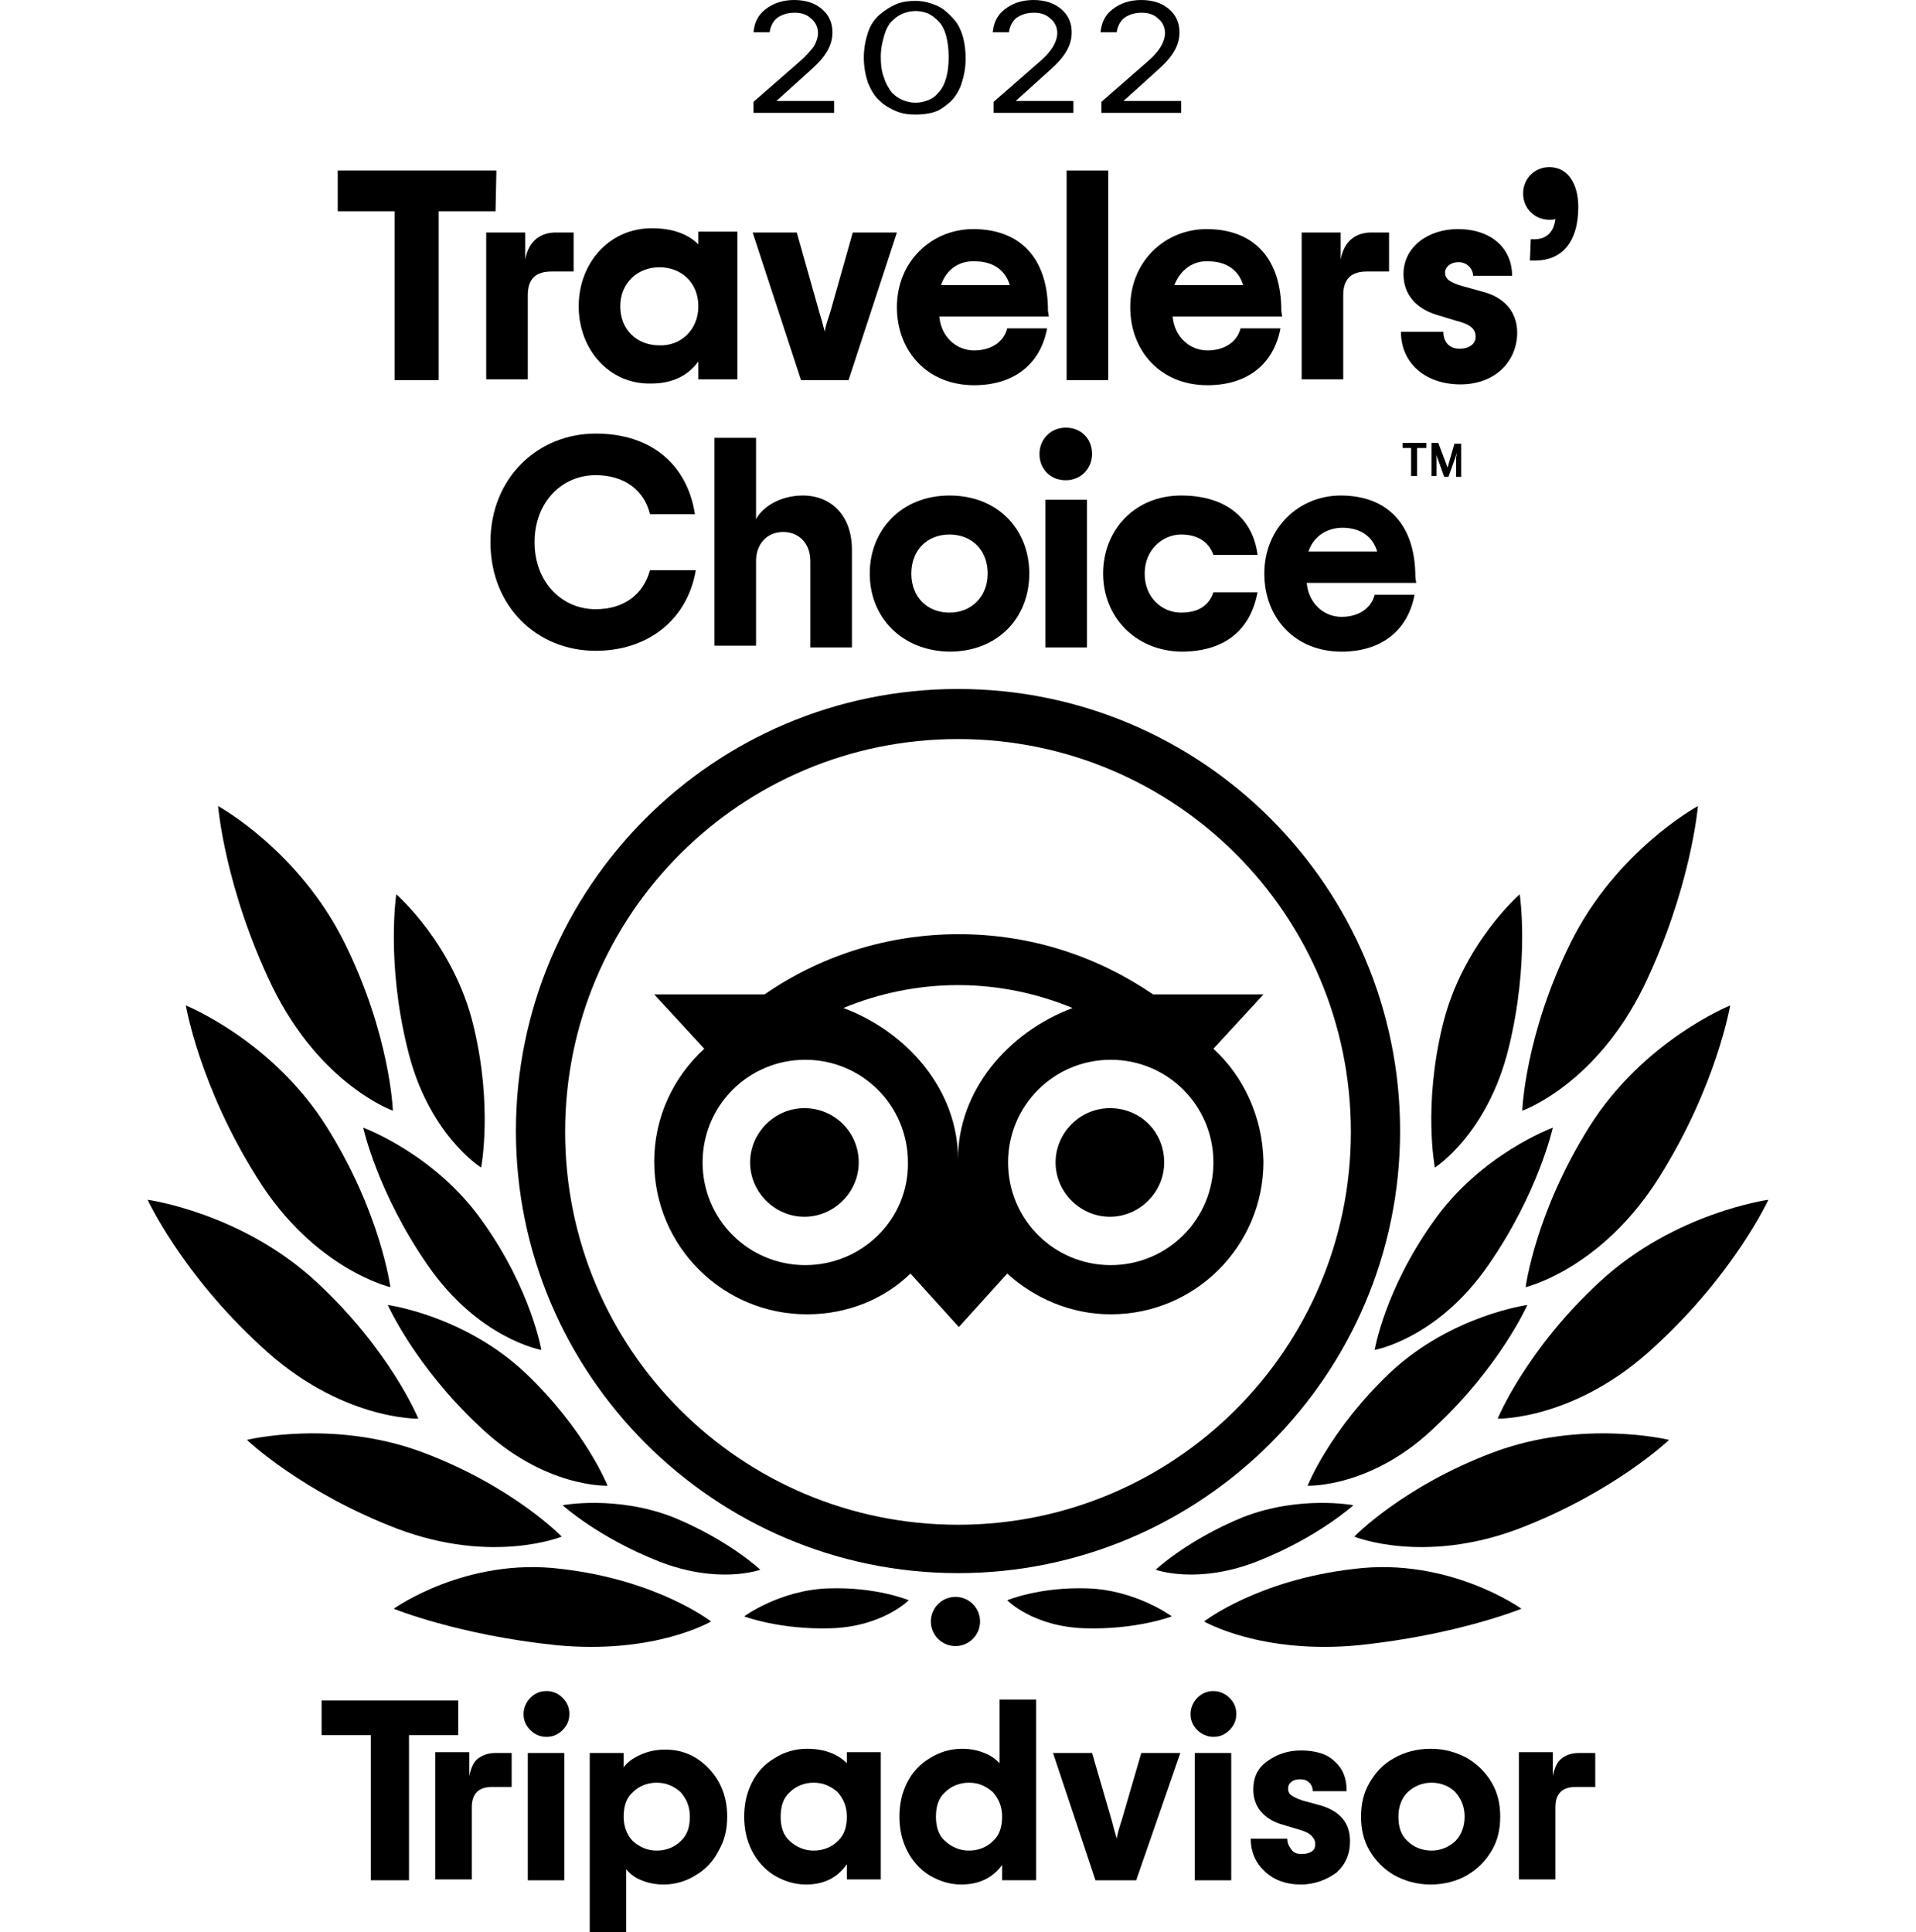
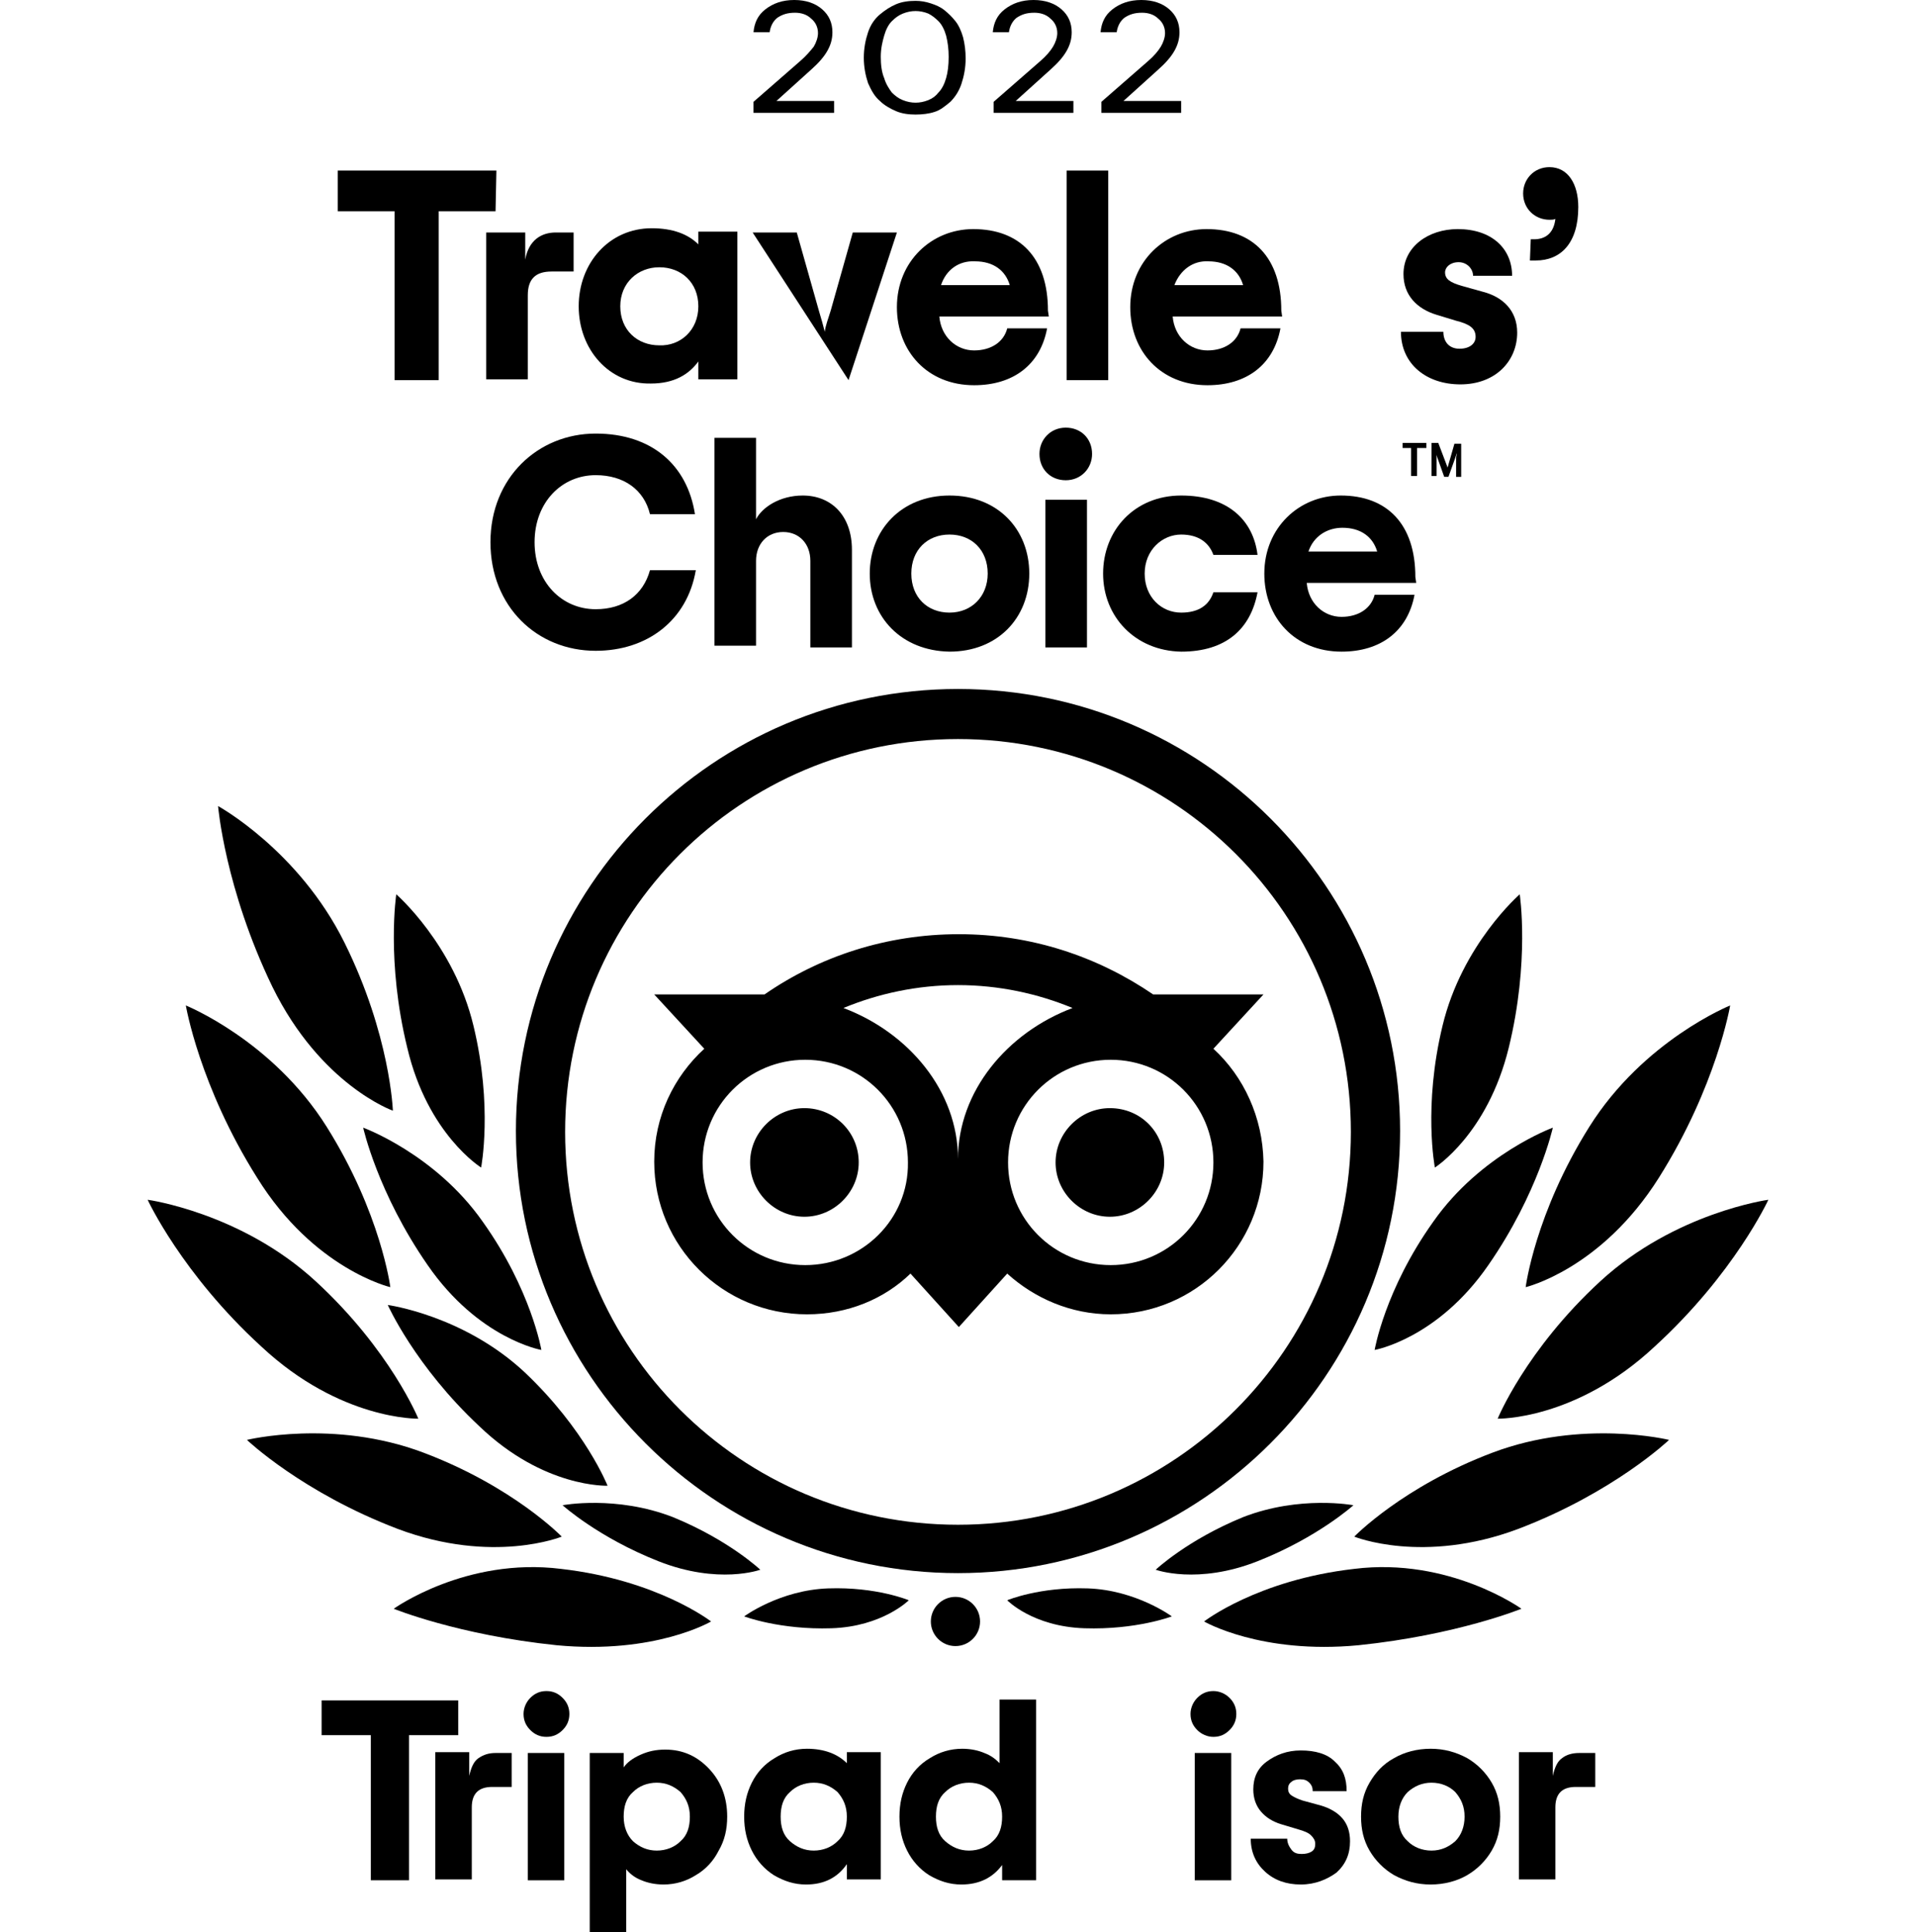
<svg xmlns="http://www.w3.org/2000/svg" id="Layer_1" x="0px" y="0px" viewBox="0 0 225.8 227.7" style="enable-background:new 0 0 225.8 227.7;" xml:space="preserve">
  <g>
    <g>
      <path d="M98.4,13.3h-9.6V12l5.5-4.8C95,6.6,95.5,6,95.9,5.5c0.3-0.5,0.5-1.1,0.5-1.6c0-0.7-0.3-1.3-0.8-1.7   c-0.5-0.5-1.2-0.7-1.9-0.7c-0.9,0-1.5,0.2-2.1,0.6c-0.5,0.4-0.8,1-0.9,1.7h-1.9c0.1-1.1,0.5-2,1.4-2.7c0.9-0.7,2-1.1,3.4-1.1   c1.4,0,2.5,0.4,3.3,1.1s1.2,1.6,1.2,2.7c0,0.8-0.2,1.5-0.6,2.2c-0.4,0.7-1,1.4-1.9,2.2l-4.1,3.7h6.8V13.3z" />
      <path d="M107.9,13.5c-0.8,0-1.6-0.1-2.3-0.4c-0.7-0.3-1.4-0.7-1.9-1.2c-0.6-0.5-1-1.2-1.4-2.1c-0.3-0.9-0.5-1.9-0.5-3   s0.2-2.1,0.5-3c0.3-0.9,0.8-1.6,1.4-2.1c0.6-0.5,1.2-0.9,1.9-1.2c0.7-0.3,1.5-0.4,2.3-0.4c0.6,0,1.2,0.1,1.8,0.3   c0.6,0.2,1.1,0.4,1.6,0.8c0.5,0.4,0.9,0.8,1.3,1.3c0.4,0.5,0.7,1.2,0.9,1.9c0.2,0.8,0.3,1.6,0.3,2.5c0,1.1-0.2,2.1-0.5,3   c-0.3,0.9-0.8,1.6-1.3,2.1c-0.6,0.5-1.2,1-1.9,1.2C109.5,13.4,108.7,13.5,107.9,13.5z M107.9,12.1c0.5,0,1-0.1,1.5-0.3   c0.5-0.2,0.9-0.5,1.2-0.9c0.4-0.4,0.7-1,0.9-1.7c0.2-0.7,0.3-1.5,0.3-2.5c0-0.9-0.1-1.7-0.3-2.5c-0.2-0.7-0.5-1.3-0.9-1.7   c-0.4-0.4-0.8-0.7-1.2-0.9c-0.5-0.2-1-0.3-1.5-0.3c-0.5,0-1,0.1-1.5,0.3s-0.9,0.5-1.3,0.9c-0.4,0.4-0.7,1-0.9,1.7   c-0.2,0.7-0.4,1.5-0.4,2.5c0,0.9,0.1,1.8,0.4,2.5c0.2,0.7,0.6,1.3,0.9,1.7c0.4,0.4,0.8,0.7,1.3,0.9   C106.9,12,107.4,12.1,107.9,12.1z" />
      <path d="M126.7,13.3h-9.6V12l5.5-4.8c0.7-0.6,1.2-1.2,1.5-1.7c0.3-0.5,0.5-1.1,0.5-1.6c0-0.7-0.3-1.3-0.8-1.7   c-0.5-0.5-1.2-0.7-1.9-0.7c-0.9,0-1.5,0.2-2.1,0.6c-0.5,0.4-0.8,1-0.9,1.7h-1.9c0.1-1.1,0.5-2,1.4-2.7s2-1.1,3.4-1.1   c1.4,0,2.5,0.4,3.3,1.1c0.8,0.7,1.2,1.6,1.2,2.7c0,0.8-0.2,1.5-0.6,2.2c-0.4,0.7-1,1.4-1.9,2.2l-4.1,3.7h6.8V13.3z" />
      <path d="M139.4,13.3h-9.6V12l5.5-4.8c0.7-0.6,1.2-1.2,1.5-1.7c0.3-0.5,0.5-1.1,0.5-1.6c0-0.7-0.3-1.3-0.8-1.7   c-0.5-0.5-1.2-0.7-1.9-0.7c-0.9,0-1.5,0.2-2.1,0.6c-0.5,0.4-0.8,1-0.9,1.7h-1.9c0.1-1.1,0.5-2,1.4-2.7c0.9-0.7,2-1.1,3.4-1.1   c1.4,0,2.5,0.4,3.3,1.1c0.8,0.7,1.2,1.6,1.2,2.7c0,0.8-0.2,1.5-0.6,2.2c-0.4,0.7-1,1.4-1.9,2.2l-4.1,3.7h6.8V13.3z" />
    </g>
    <g>
      <path d="M112.9,81.2c-28.8,0-52.1,23.4-52.1,52.1s23.4,52.1,52.1,52.1s52.1-23.4,52.1-52.1S141.7,81.2,112.9,81.2z M112.9,179.7   c-25.6,0-46.3-20.7-46.3-46.3s20.7-46.3,46.3-46.3s46.3,20.7,46.3,46.3S138.4,179.7,112.9,179.7z M101.2,137   c0,3.5-2.9,6.4-6.4,6.4s-6.4-2.9-6.4-6.4c0-3.5,2.9-6.4,6.4-6.4S101.2,133.4,101.2,137z M137.2,137c0,3.5-2.9,6.4-6.4,6.4   c-3.5,0-6.4-2.9-6.4-6.4c0-3.5,2.9-6.4,6.4-6.4C134.4,130.6,137.2,133.4,137.2,137z M143,123.6l5.9-6.4h-13   c-6.6-4.5-14.4-7.1-22.9-7.1c-8.5,0-16.4,2.6-22.9,7.1h-13l5.9,6.4c-3.6,3.3-5.9,8-5.9,13.3c0,10,8.1,18,18,18   c4.8,0,9.1-1.8,12.2-4.8l5.7,6.3l5.7-6.3c3.2,2.9,7.5,4.8,12.2,4.8c10,0,18-8.1,18-18C148.8,131.7,146.6,126.9,143,123.6z    M94.9,149.1c-6.7,0-12.1-5.4-12.1-12.1c0-6.7,5.4-12.1,12.1-12.1c6.7,0,12.1,5.4,12.1,12.1C107.1,143.7,101.6,149.1,94.9,149.1z    M112.9,136.6c0-8-5.8-14.9-13.5-17.8c4.1-1.7,8.7-2.7,13.5-2.7c4.8,0,9.4,1,13.5,2.7C118.7,121.7,112.9,128.6,112.9,136.6z    M130.9,149.1c-6.7,0-12.1-5.4-12.1-12.1c0-6.7,5.4-12.1,12.1-12.1c6.7,0,12.1,5.4,12.1,12.1C143,143.7,137.6,149.1,130.9,149.1z" />
      <g>
        <g>
          <g>
            <path d="M83.8,191.1c0,0-6.3-4.9-17.7-6.2c-11.2-1.4-19.7,4.7-19.7,4.7s7.6,3.1,19.2,4.3C77.2,195,83.8,191.1,83.8,191.1z" />
            <path d="M66.2,181.1c0,0-5.7-5.9-16.3-9.9c-10.6-4-20.8-1.5-20.8-1.5s6.5,6.2,17.8,10.5C58.1,184.4,66.2,181.1,66.2,181.1z" />
            <path d="M49.3,167.2c0,0-3.3-8.1-12.1-16.2c-8.8-8.1-19.8-9.6-19.8-9.6s4,8.7,13.4,17.3C40.1,167.4,49.3,167.2,49.3,167.2z" />
            <path d="M46,151.7c0,0-1.1-8.7-7.5-18.9c-6.4-10.2-16.6-14.3-16.6-14.3s1.6,9.5,8.4,20.3C37,149.6,46,151.7,46,151.7z" />
            <path d="M46.3,130.9c0,0-0.3-8.9-5.7-19.8S25.7,95,25.7,95s0.8,9.7,6.4,21.3C37.8,127.9,46.3,130.9,46.3,130.9z" />
          </g>
        </g>
        <g>
          <g>
            <path d="M71.6,175.1c0,0-2.6-6.6-9.8-13.4c-7.2-6.7-16.1-7.9-16.1-7.9s3.2,7.2,10.8,14.3C64.1,175.4,71.6,175.1,71.6,175.1z" />
            <path d="M89.6,185c0,0-3.7-3.5-10.3-6.2c-6.7-2.6-13-1.4-13-1.4s4.2,3.8,11.3,6.6S89.6,185,89.6,185z" />
            <path d="M107.1,188.6c0,0-3.8-1.6-9.5-1.4c-5.7,0.2-9.9,3.3-9.9,3.3s4.2,1.6,10.3,1.4C104,191.7,107.1,188.6,107.1,188.6z" />
            <path d="M63.8,159.1c0,0-1.2-7.1-6.9-15.1c-5.6-8-14.1-11.1-14.1-11.1s1.7,7.7,7.6,16.2C56.4,157.8,63.8,159.1,63.8,159.1z" />
            <path d="M56.7,137.6c0,0,1.4-7.2-0.9-16.7c-2.3-9.6-9.1-15.5-9.1-15.5s-1.2,7.9,1.3,18.1C50.4,133.7,56.7,137.6,56.7,137.6z" />
          </g>
        </g>
      </g>
      <g>
        <g>
          <g>
            <path d="M141.9,191.1c0,0,6.3-4.9,17.7-6.2c11.2-1.4,19.7,4.7,19.7,4.7s-7.6,3.1-19.2,4.3C148.6,195,141.9,191.1,141.9,191.1z" />
            <path d="M159.6,181.1c0,0,5.7-5.9,16.3-9.9c10.6-4,20.8-1.5,20.8-1.5s-6.5,6.2-17.8,10.5C167.7,184.4,159.6,181.1,159.6,181.1z      " />
            <path d="M176.5,167.2c0,0,3.3-8.1,12.1-16.2c8.8-8.1,19.8-9.6,19.8-9.6s-4,8.7-13.4,17.3C185.7,167.4,176.5,167.2,176.5,167.2z      " />
            <path d="M179.8,151.7c0,0,1.1-8.7,7.5-18.9c6.4-10.2,16.6-14.3,16.6-14.3s-1.6,9.5-8.4,20.3      C188.7,149.6,179.8,151.7,179.8,151.7z" />
-             <path d="M179.4,130.9c0,0,0.3-8.9,5.7-19.8c5.4-10.9,15-16.1,15-16.1s-0.8,9.7-6.4,21.3C188,127.9,179.4,130.9,179.4,130.9z" />
          </g>
        </g>
        <g>
          <g>
-             <path d="M154.1,175.1c0,0,2.6-6.6,9.8-13.4c7.2-6.7,16.1-7.9,16.1-7.9s-3.2,7.2-10.8,14.3C161.7,175.4,154.1,175.1,154.1,175.1      z" />
            <path d="M136.2,185c0,0,3.7-3.5,10.3-6.2c6.7-2.6,13-1.4,13-1.4s-4.2,3.8-11.3,6.6S136.2,185,136.2,185z" />
            <path d="M118.7,188.6c0,0,3.8-1.6,9.5-1.4c5.7,0.2,9.9,3.3,9.9,3.3s-4.2,1.6-10.3,1.4C121.7,191.7,118.7,188.6,118.7,188.6z" />
            <path d="M162,159.1c0,0,1.2-7.1,6.9-15.1c5.6-8,14.1-11.1,14.1-11.1s-1.7,7.7-7.6,16.2C169.4,157.8,162,159.1,162,159.1z" />
            <path d="M169.1,137.6c0,0-1.4-7.2,0.9-16.7c2.3-9.6,9.1-15.5,9.1-15.5s1.2,7.9-1.3,18.1C175.3,133.7,169.1,137.6,169.1,137.6z" />
          </g>
        </g>
      </g>
    </g>
    <circle cx="112.6" cy="191.1" r="2.9" />
    <g>
      <path d="M58.4,24.9h-6.7v19.9h-5.2V24.9h-6.7v-4.8h18.7L58.4,24.9L58.4,24.9z" />
      <path d="M67.6,27.4v4.6h-2.6c-1.9,0-2.8,0.9-2.8,2.8v9.9h-4.9V27.4h4.6v3.2c0.4-2.3,1.9-3.2,3.6-3.2H67.6z" />
      <path d="M68.2,36.1c0-5.1,3.6-9.2,8.6-9.2c2.5,0,4.3,0.7,5.5,1.9v-1.5h4.6v17.4h-4.6v-2.1c-1.1,1.5-2.8,2.6-5.6,2.6   C71.8,45.3,68.2,41.2,68.2,36.1z M82.3,36.1c0-2.8-2-4.6-4.6-4.6c-2.5,0-4.6,1.8-4.6,4.6s2,4.6,4.6,4.6   C80.2,40.8,82.3,38.9,82.3,36.1z" />
-       <path d="M88.7,27.4h5.2l2.6,9.2c0.3,1,0.5,1.7,0.7,2.5c0.1-0.8,0.4-1.5,0.7-2.5l2.6-9.2h5.2L100,44.8h-5.6L88.7,27.4z" />
+       <path d="M88.7,27.4h5.2l2.6,9.2c0.3,1,0.5,1.7,0.7,2.5c0.1-0.8,0.4-1.5,0.7-2.5l2.6-9.2h5.2L100,44.8L88.7,27.4z" />
      <path d="M123.6,37.3h-12.9c0.2,2.4,2,4,4.1,4c2,0,3.5-1,3.9-2.6h4.7c-0.8,4.3-4,6.7-8.6,6.7c-5.5,0-9.1-4-9.1-9.2   c0-5.4,4.1-9.2,9-9.2c5.5,0,8.8,3.4,8.8,9.6L123.6,37.3L123.6,37.3z M110.9,33.6h8.1c-0.5-1.7-1.9-2.8-4.1-2.8   C113,30.7,111.5,31.8,110.9,33.6z" />
      <path d="M125.7,20.1h4.9v24.7h-4.9V20.1z" />
      <path d="M151.1,37.3h-12.9c0.2,2.4,2,4,4.1,4c2,0,3.5-1,3.9-2.6h4.7c-0.8,4.3-4,6.7-8.6,6.7c-5.5,0-9.1-4-9.1-9.2   c0-5.4,4.1-9.2,9-9.2c5.5,0,8.8,3.4,8.8,9.6L151.1,37.3L151.1,37.3z M138.4,33.6h8.1c-0.5-1.7-1.9-2.8-4.1-2.8   C140.6,30.7,139.1,31.8,138.4,33.6z" />
-       <path d="M163.7,27.4v4.6h-2.6c-1.9,0-2.8,0.9-2.8,2.8v9.9h-4.9V27.4h4.6v3.2c0.4-2.3,1.9-3.2,3.6-3.2H163.7z" />
      <path d="M165.1,39.1h5c0,1.2,0.7,2,1.9,2c1.2,0,1.9-0.6,1.9-1.4c0-1-0.7-1.5-2.3-1.9l-2.3-0.7c-2.3-0.7-3.9-2.3-3.9-4.8   c0-3.2,2.9-5.3,6.4-5.3c4,0,6.4,2.3,6.4,5.5h-4.6c0-0.8-0.7-1.6-1.7-1.6c-1,0-1.6,0.6-1.6,1.2c0,0.8,0.6,1.2,2,1.6l2.5,0.7   c2.3,0.6,4,2.2,4,4.8c0,3.3-2.5,6.1-6.7,6.1C168.1,45.3,165.1,42.9,165.1,39.1z" />
      <path d="M180.4,28.2h0.4c1.2,0,2.3-0.6,2.5-2.4c-0.2,0.1-0.4,0.1-0.7,0.1c-1.7,0-3.1-1.3-3.1-3.1c0-1.7,1.3-3.1,3.1-3.1   c2.2,0,3.4,2,3.4,4.7c0,4.3-2.1,6.3-5,6.3h-0.7L180.4,28.2L180.4,28.2z" />
    </g>
    <g>
      <path d="M57.8,63.9c0-7.6,5.6-12.8,12.4-12.8c6.6,0,10.8,3.7,11.7,9.5h-5.3c-0.7-2.9-3.1-4.6-6.4-4.6c-4,0-7.2,3.2-7.2,7.9   c0,4.7,3.2,7.9,7.2,7.9c3.3,0,5.6-1.7,6.4-4.6H82c-1,5.9-5.7,9.5-11.8,9.5C63.3,76.7,57.8,71.5,57.8,63.9z" />
      <path d="M84.2,51.6h4.9v9.6c0.7-1.4,2.8-2.8,5.5-2.8c3.4,0,5.8,2.4,5.8,6.4v11.5h-4.9V66.1c0-2-1.3-3.4-3.2-3.4   c-1.9,0-3.2,1.4-3.2,3.4v10h-4.9L84.2,51.6L84.2,51.6z" />
      <path d="M102.5,67.6c0-5.1,3.7-9.2,9.4-9.2c5.7,0,9.4,4,9.4,9.2s-3.7,9.2-9.4,9.2C106.2,76.7,102.5,72.7,102.5,67.6z M116.4,67.6   c0-2.8-1.9-4.6-4.5-4.6s-4.5,1.8-4.5,4.6c0,2.8,1.9,4.6,4.5,4.6S116.4,70.3,116.4,67.6z" />
      <path d="M122.5,53.5c0-1.7,1.3-3.1,3.1-3.1s3.1,1.3,3.1,3.1c0,1.7-1.3,3.1-3.1,3.1S122.5,55.3,122.5,53.5z M123.2,58.9h4.9v17.4   h-4.9V58.9z" />
      <path d="M130,67.6c0-5.1,3.7-9.2,9.2-9.2s8.5,2.9,9,7h-5.2c-0.5-1.4-1.7-2.4-3.8-2.4c-2.2,0-4.3,1.8-4.3,4.6c0,2.8,2,4.6,4.3,4.6   c2.1,0,3.3-0.9,3.8-2.4h5.2c-0.8,4.3-3.7,7-9,7C133.8,76.7,130,72.7,130,67.6z" />
      <path d="M166.9,68.7H154c0.2,2.4,2,4,4.1,4c2,0,3.5-1,3.9-2.6h4.7c-0.8,4.3-4,6.7-8.6,6.7c-5.5,0-9.1-4-9.1-9.2   c0-5.4,4.1-9.2,9-9.2c5.5,0,8.8,3.4,8.8,9.6L166.9,68.7L166.9,68.7z M154.2,65h8.1c-0.5-1.7-1.9-2.8-4.1-2.8   C156.4,62.2,154.8,63.2,154.2,65z" />
      <g>
        <polygon points="165.3,52.2 168.1,52.2 168.1,52.8 167,52.8 167,56.1 166.3,56.1 166.3,52.8 165.3,52.8    " />
        <path d="M170.6,55.1l-1.1-2.9h-0.8v3.9h0.6V54c0-0.2,0-0.4-0.1-0.6l1,2.8h0.5l1-2.8c0,0.2-0.1,0.4-0.1,0.6v2.2h0.6v-3.9h-0.8    L170.6,55.1z" />
      </g>
    </g>
    <g>
      <path d="M54,200.4v4.1h-5.8v17.1h-4.5v-17.1h-5.8v-4.1H54z" />
      <path d="M58.4,206.6h1.9v4H58c-1.6,0-2.4,0.8-2.4,2.4v8.5h-4.3v-15h4v2.8c0.2-0.9,0.5-1.7,1.1-2.1C57,206.8,57.6,206.6,58.4,206.6   z" />
      <path d="M66.3,203.9c-0.5,0.5-1.1,0.8-1.9,0.8s-1.4-0.3-1.9-0.8c-0.5-0.5-0.8-1.1-0.8-1.9c0-0.7,0.3-1.4,0.8-1.9   c0.5-0.5,1.1-0.8,1.9-0.8s1.4,0.3,1.9,0.8c0.5,0.5,0.8,1.1,0.8,1.9C67.1,202.8,66.8,203.4,66.3,203.9z M66.5,221.6h-4.3v-15h4.3   V221.6z" />
      <path d="M73.8,227.7h-4.3v-21.1h4v1.7c0.4-0.6,1.1-1.1,2-1.5c0.9-0.4,1.8-0.6,2.9-0.6c2.1,0,3.8,0.8,5.2,2.3   c1.4,1.5,2.1,3.4,2.1,5.6c0,1.5-0.3,2.8-1,4c-0.6,1.2-1.5,2.2-2.7,2.9c-1.1,0.7-2.4,1.1-3.8,1.1c-1,0-1.9-0.2-2.6-0.5   c-0.8-0.3-1.4-0.8-1.8-1.3V227.7z M74.6,217c0.8,0.7,1.7,1.1,2.8,1.1s2.1-0.4,2.8-1.1c0.8-0.7,1.1-1.7,1.1-2.9s-0.4-2.1-1.1-2.9   c-0.8-0.7-1.7-1.1-2.8-1.1s-2.1,0.4-2.8,1.1c-0.8,0.7-1.1,1.7-1.1,2.9S73.9,216.3,74.6,217z" />
      <path d="M95,222.1c-1.4,0-2.6-0.4-3.8-1.1c-1.1-0.7-2-1.7-2.6-2.9c-0.6-1.2-0.9-2.5-0.9-4c0-1.5,0.3-2.8,0.9-4   c0.6-1.2,1.5-2.2,2.7-2.9c1.1-0.7,2.4-1.1,3.8-1.1c2,0,3.6,0.6,4.7,1.7v-1.3h4v15h-4v-1.8C98.7,221.3,97.1,222.1,95,222.1z    M93.1,217c0.8,0.7,1.7,1.1,2.8,1.1c1.1,0,2.1-0.4,2.8-1.1c0.8-0.7,1.1-1.7,1.1-2.9s-0.4-2.1-1.1-2.9c-0.8-0.7-1.7-1.1-2.8-1.1   c-1.1,0-2.1,0.4-2.8,1.1c-0.8,0.7-1.1,1.7-1.1,2.9S92.3,216.3,93.1,217z" />
      <path d="M113.3,222.1c-1.4,0-2.6-0.4-3.8-1.1c-1.1-0.7-2-1.7-2.6-2.9c-0.6-1.2-0.9-2.5-0.9-4c0-1.5,0.3-2.8,0.9-4   c0.6-1.2,1.5-2.2,2.7-2.9c1.1-0.7,2.4-1.1,3.8-1.1c1,0,1.9,0.2,2.6,0.5c0.8,0.3,1.3,0.7,1.8,1.2v-7.5h4.3v21.3h-4v-1.8   C117,221.3,115.4,222.1,113.3,222.1z M111.4,217c0.8,0.7,1.7,1.1,2.8,1.1c1.1,0,2.1-0.4,2.8-1.1c0.8-0.7,1.1-1.7,1.1-2.9   s-0.4-2.1-1.1-2.9c-0.8-0.7-1.7-1.1-2.8-1.1c-1.1,0-2.1,0.4-2.8,1.1c-0.8,0.7-1.1,1.7-1.1,2.9S110.6,216.3,111.4,217z" />
-       <path d="M133.9,221.6h-4.8l-5-15h4.6l2.3,7.9c0.2,0.8,0.4,1.5,0.6,2.2c0.1-0.6,0.3-1.3,0.6-2.2l2.3-7.9h4.6L133.9,221.6z" />
      <path d="M144.9,203.9c-0.5,0.5-1.1,0.8-1.9,0.8c-0.7,0-1.4-0.3-1.9-0.8s-0.8-1.1-0.8-1.9c0-0.7,0.3-1.4,0.8-1.9   c0.5-0.5,1.1-0.8,1.9-0.8c0.7,0,1.4,0.3,1.9,0.8c0.5,0.5,0.8,1.1,0.8,1.9C145.7,202.8,145.4,203.4,144.9,203.9z M145.1,221.6h-4.3   v-15h4.3V221.6z" />
      <path d="M153.3,222.1c-1.7,0-3.1-0.5-4.2-1.5c-1.1-1-1.7-2.3-1.7-3.9h4.3c0,0.5,0.2,0.9,0.5,1.3s0.7,0.5,1.2,0.5   c0.5,0,0.9-0.1,1.2-0.3c0.3-0.2,0.4-0.5,0.4-0.9c0-0.4-0.2-0.7-0.5-1c-0.3-0.3-0.8-0.5-1.5-0.7l-2-0.6c-1-0.3-1.8-0.8-2.4-1.5   c-0.6-0.7-0.9-1.6-0.9-2.6c0-1.4,0.5-2.5,1.6-3.3c1.1-0.8,2.4-1.3,4-1.3c1.7,0,3.1,0.4,4,1.3c1,0.9,1.4,2,1.4,3.5h-4   c0-0.4-0.1-0.7-0.4-1c-0.3-0.3-0.6-0.4-1.1-0.4c-0.4,0-0.8,0.1-1,0.3c-0.3,0.2-0.4,0.5-0.4,0.8c0,0.3,0.1,0.6,0.4,0.8   c0.3,0.2,0.7,0.4,1.3,0.6l2.2,0.6c1,0.3,1.9,0.8,2.5,1.5s0.9,1.6,0.9,2.7c0,1.5-0.5,2.7-1.6,3.7   C156.4,221.5,155,222.1,153.3,222.1z" />
      <path d="M172.9,221c-1.2,0.7-2.7,1.1-4.3,1.1c-1.6,0-3-0.4-4.3-1.1c-1.2-0.7-2.2-1.7-2.9-2.9c-0.7-1.2-1-2.5-1-4s0.3-2.8,1-4   c0.7-1.2,1.6-2.2,2.9-2.9c1.2-0.7,2.7-1.1,4.3-1.1c1.6,0,3,0.4,4.3,1.1c1.2,0.7,2.2,1.7,2.9,2.9c0.7,1.2,1,2.5,1,4s-0.3,2.8-1,4   C175.1,219.3,174.1,220.3,172.9,221z M165.9,217c0.7,0.7,1.7,1.1,2.8,1.1c1.1,0,2-0.4,2.8-1.1c0.7-0.7,1.1-1.7,1.1-2.9   s-0.4-2.1-1.1-2.9c-0.7-0.7-1.7-1.1-2.8-1.1c-1.1,0-2,0.4-2.8,1.1c-0.7,0.7-1.1,1.7-1.1,2.9S165.1,216.3,165.9,217z" />
      <path d="M186.1,206.6h1.9v4h-2.3c-1.6,0-2.4,0.8-2.4,2.4v8.5H179v-15h4v2.8c0.2-0.9,0.5-1.7,1.1-2.1   C184.6,206.8,185.3,206.6,186.1,206.6z" />
    </g>
  </g>
</svg>